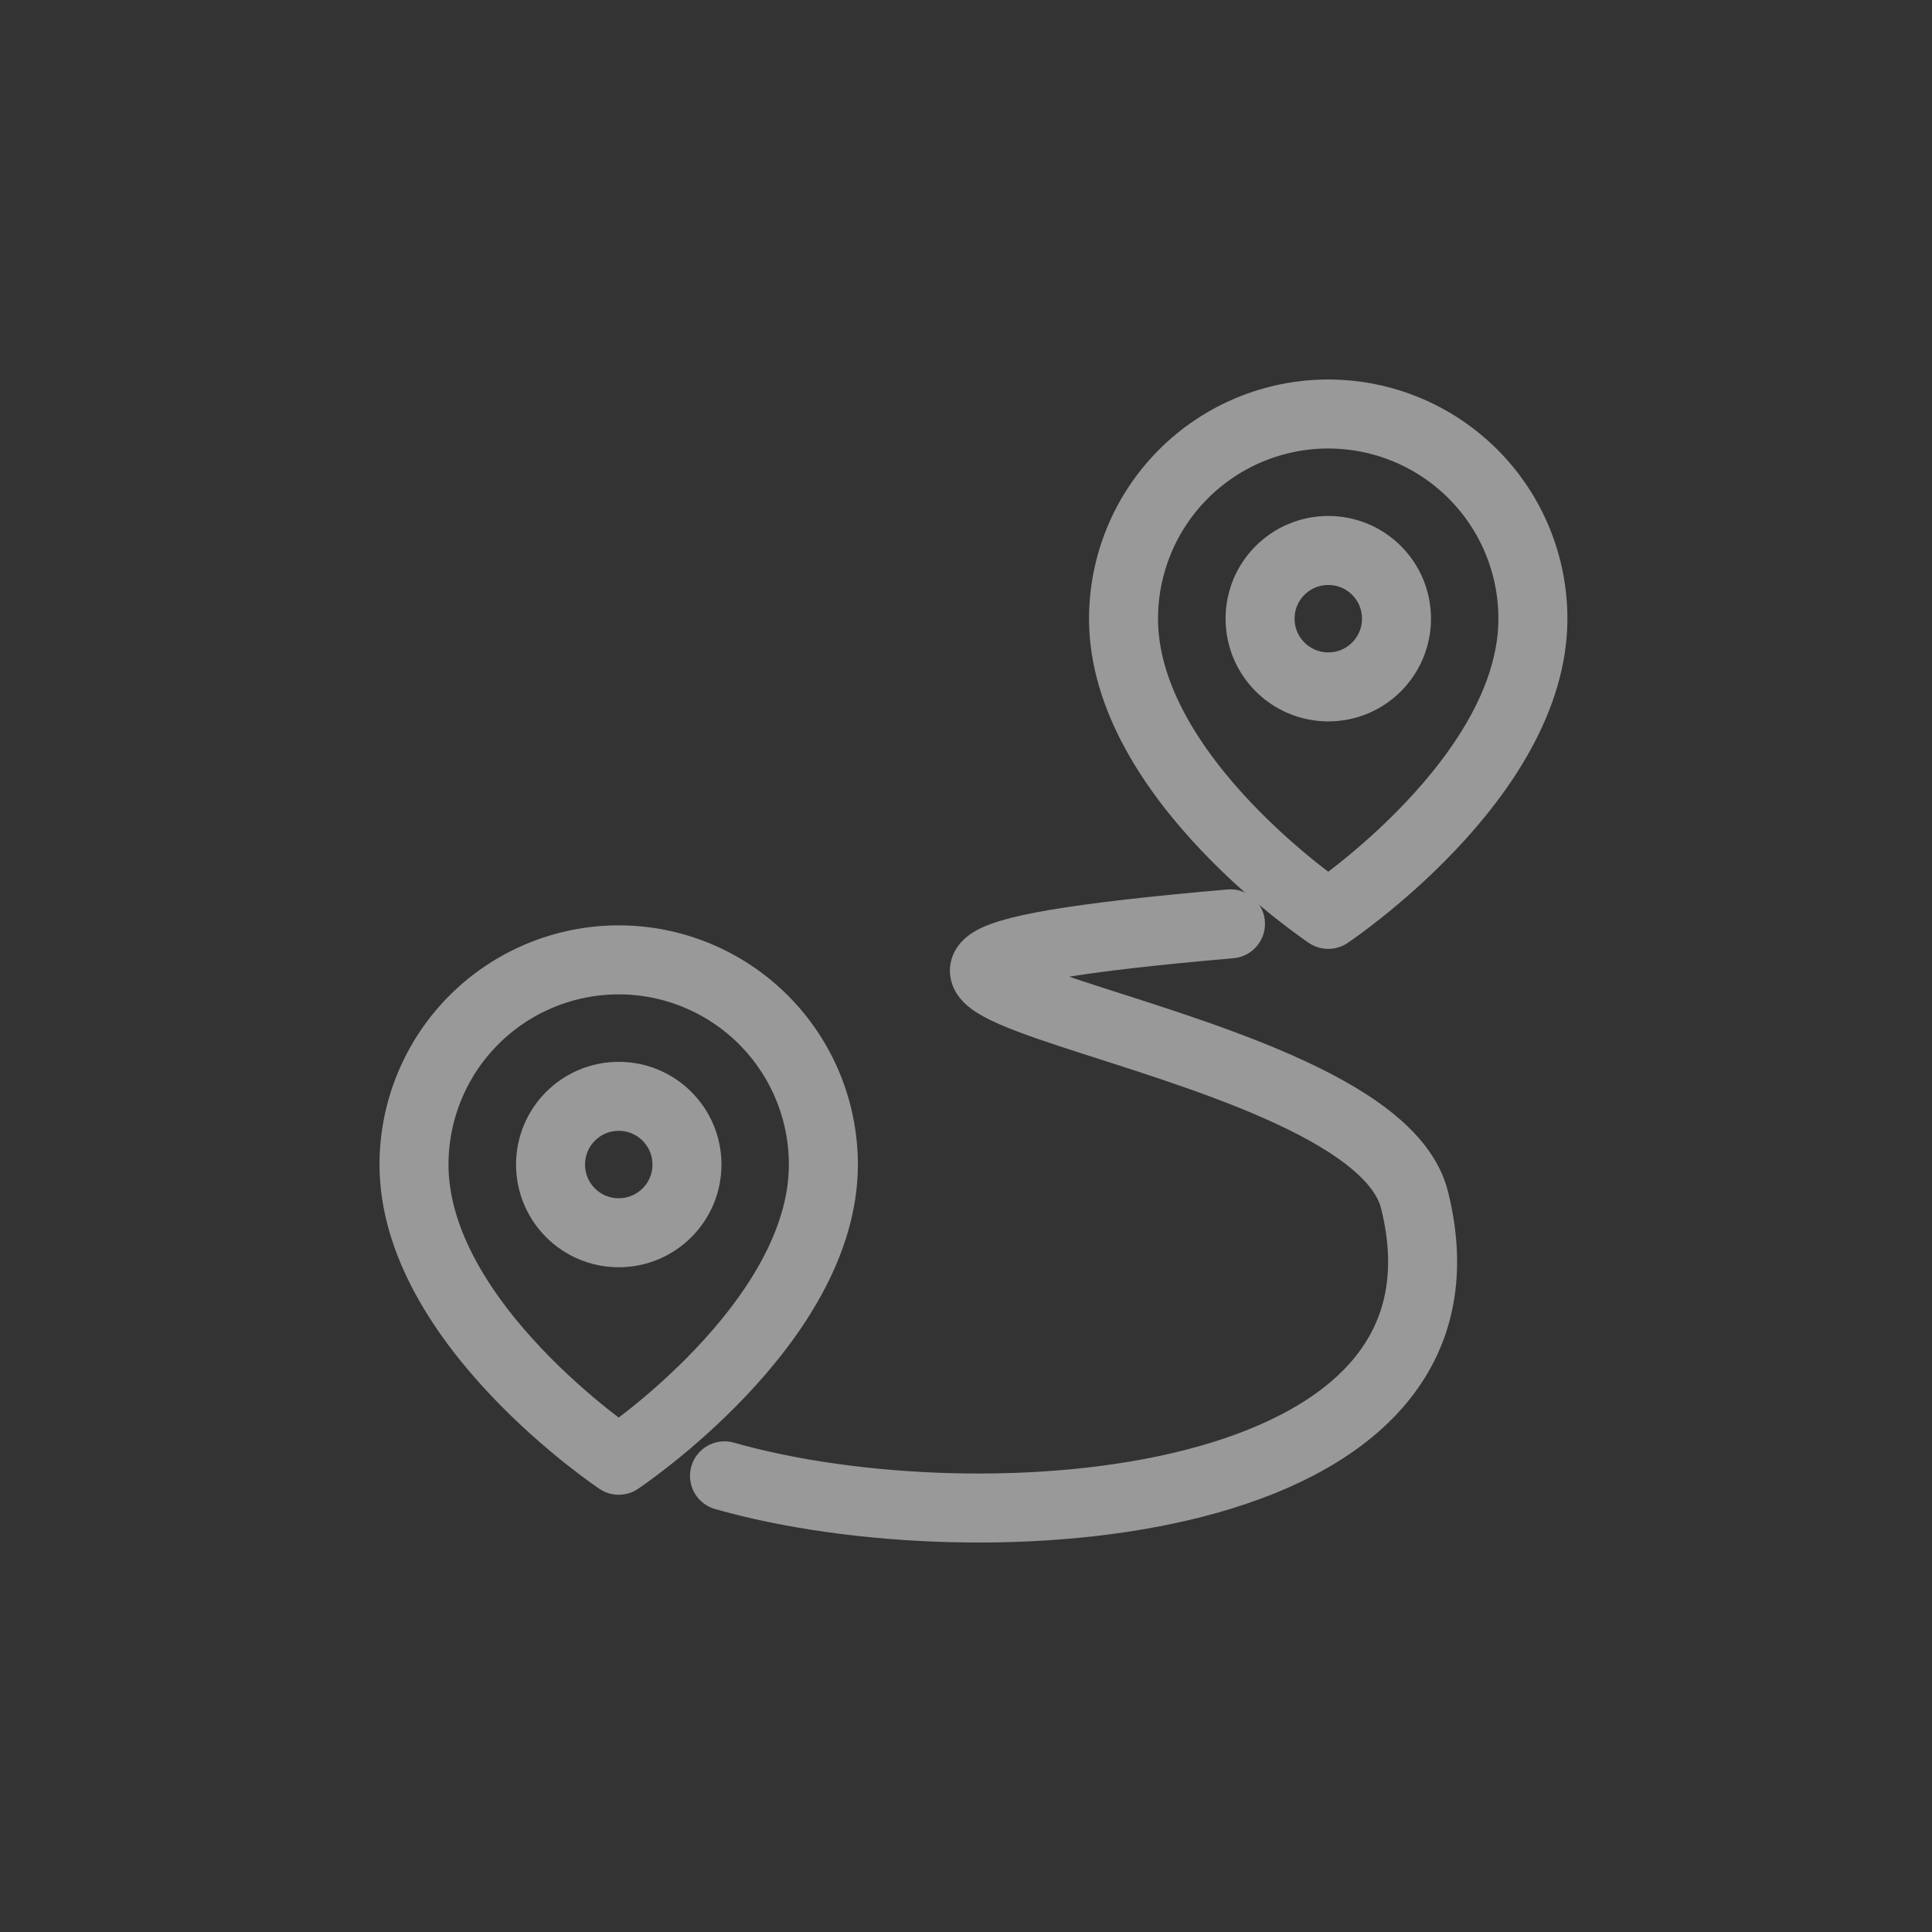
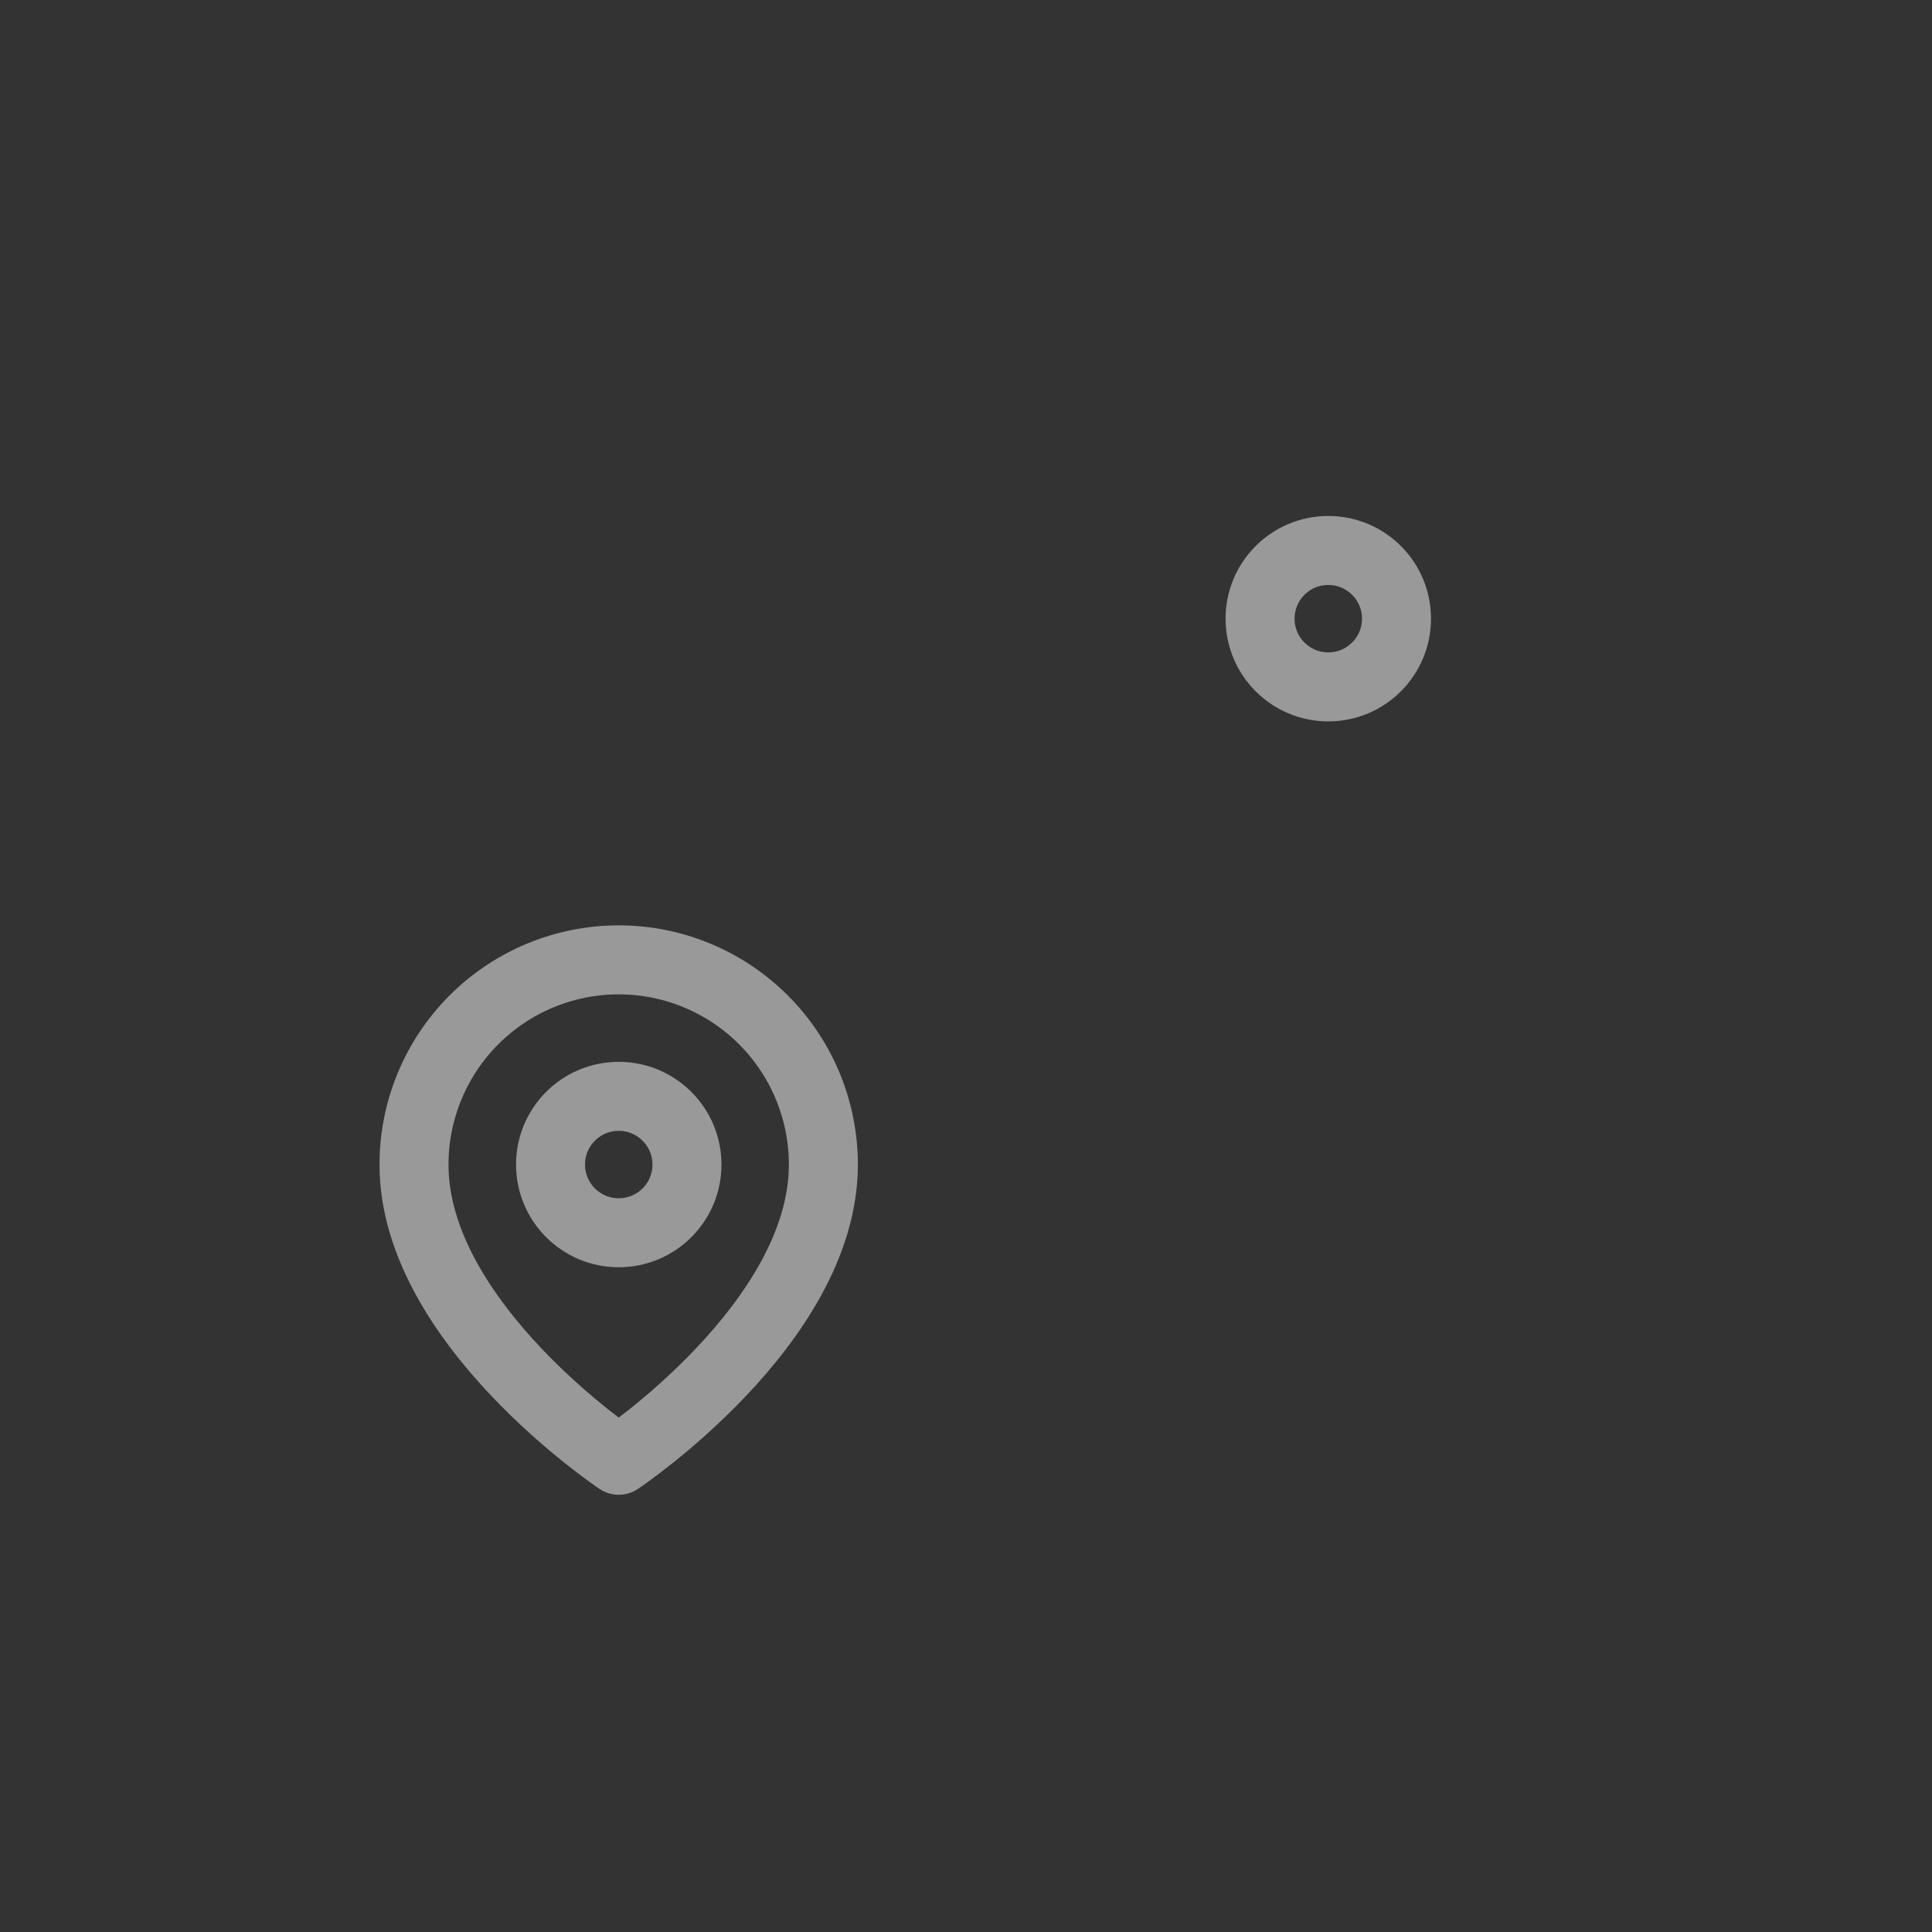
<svg xmlns="http://www.w3.org/2000/svg" width="28" height="28" viewBox="0 0 28 28" fill="none">
  <rect x="0" y="0" width="28" height="28" fill="#333333" stroke="none" />
  <g opacity="0.5">
-     <path d="M22.216 8.967C22.216 11.274 19.25 13.252 19.25 13.252C19.25 13.252 16.283 11.274 16.283 8.967C16.283 8.18 16.596 7.425 17.152 6.869C17.708 6.313 18.463 6 19.25 6C20.037 6 20.791 6.313 21.347 6.869C21.904 7.425 22.216 8.18 22.216 8.967Z" stroke="white" stroke-linecap="round" stroke-linejoin="round" />
    <path d="M19.251 9.955C19.797 9.955 20.239 9.512 20.239 8.966C20.239 8.42 19.797 7.978 19.251 7.978C18.704 7.978 18.262 8.42 18.262 8.966C18.262 9.512 18.704 9.955 19.251 9.955Z" stroke="white" stroke-linecap="round" stroke-linejoin="round" />
    <path d="M11.933 16.878C11.933 19.185 8.967 21.163 8.967 21.163C8.967 21.163 6 19.185 6 16.878C6 16.091 6.313 15.336 6.869 14.78C7.425 14.224 8.18 13.911 8.967 13.911C9.753 13.911 10.508 14.224 11.064 14.78C11.62 15.336 11.933 16.091 11.933 16.878Z" stroke="white" stroke-linecap="round" stroke-linejoin="round" />
    <path d="M8.967 17.866C9.513 17.866 9.956 17.424 9.956 16.878C9.956 16.331 9.513 15.889 8.967 15.889C8.421 15.889 7.979 16.331 7.979 16.878C7.979 17.424 8.421 17.866 8.967 17.866Z" stroke="white" stroke-linecap="round" stroke-linejoin="round" />
-     <path d="M10.5 21.389C14.192 22.443 21.641 21.952 20.5 17.389C19.833 14.722 8.736 14.18 17.833 13.389" stroke="white" stroke-linecap="round" />
  </g>
</svg>